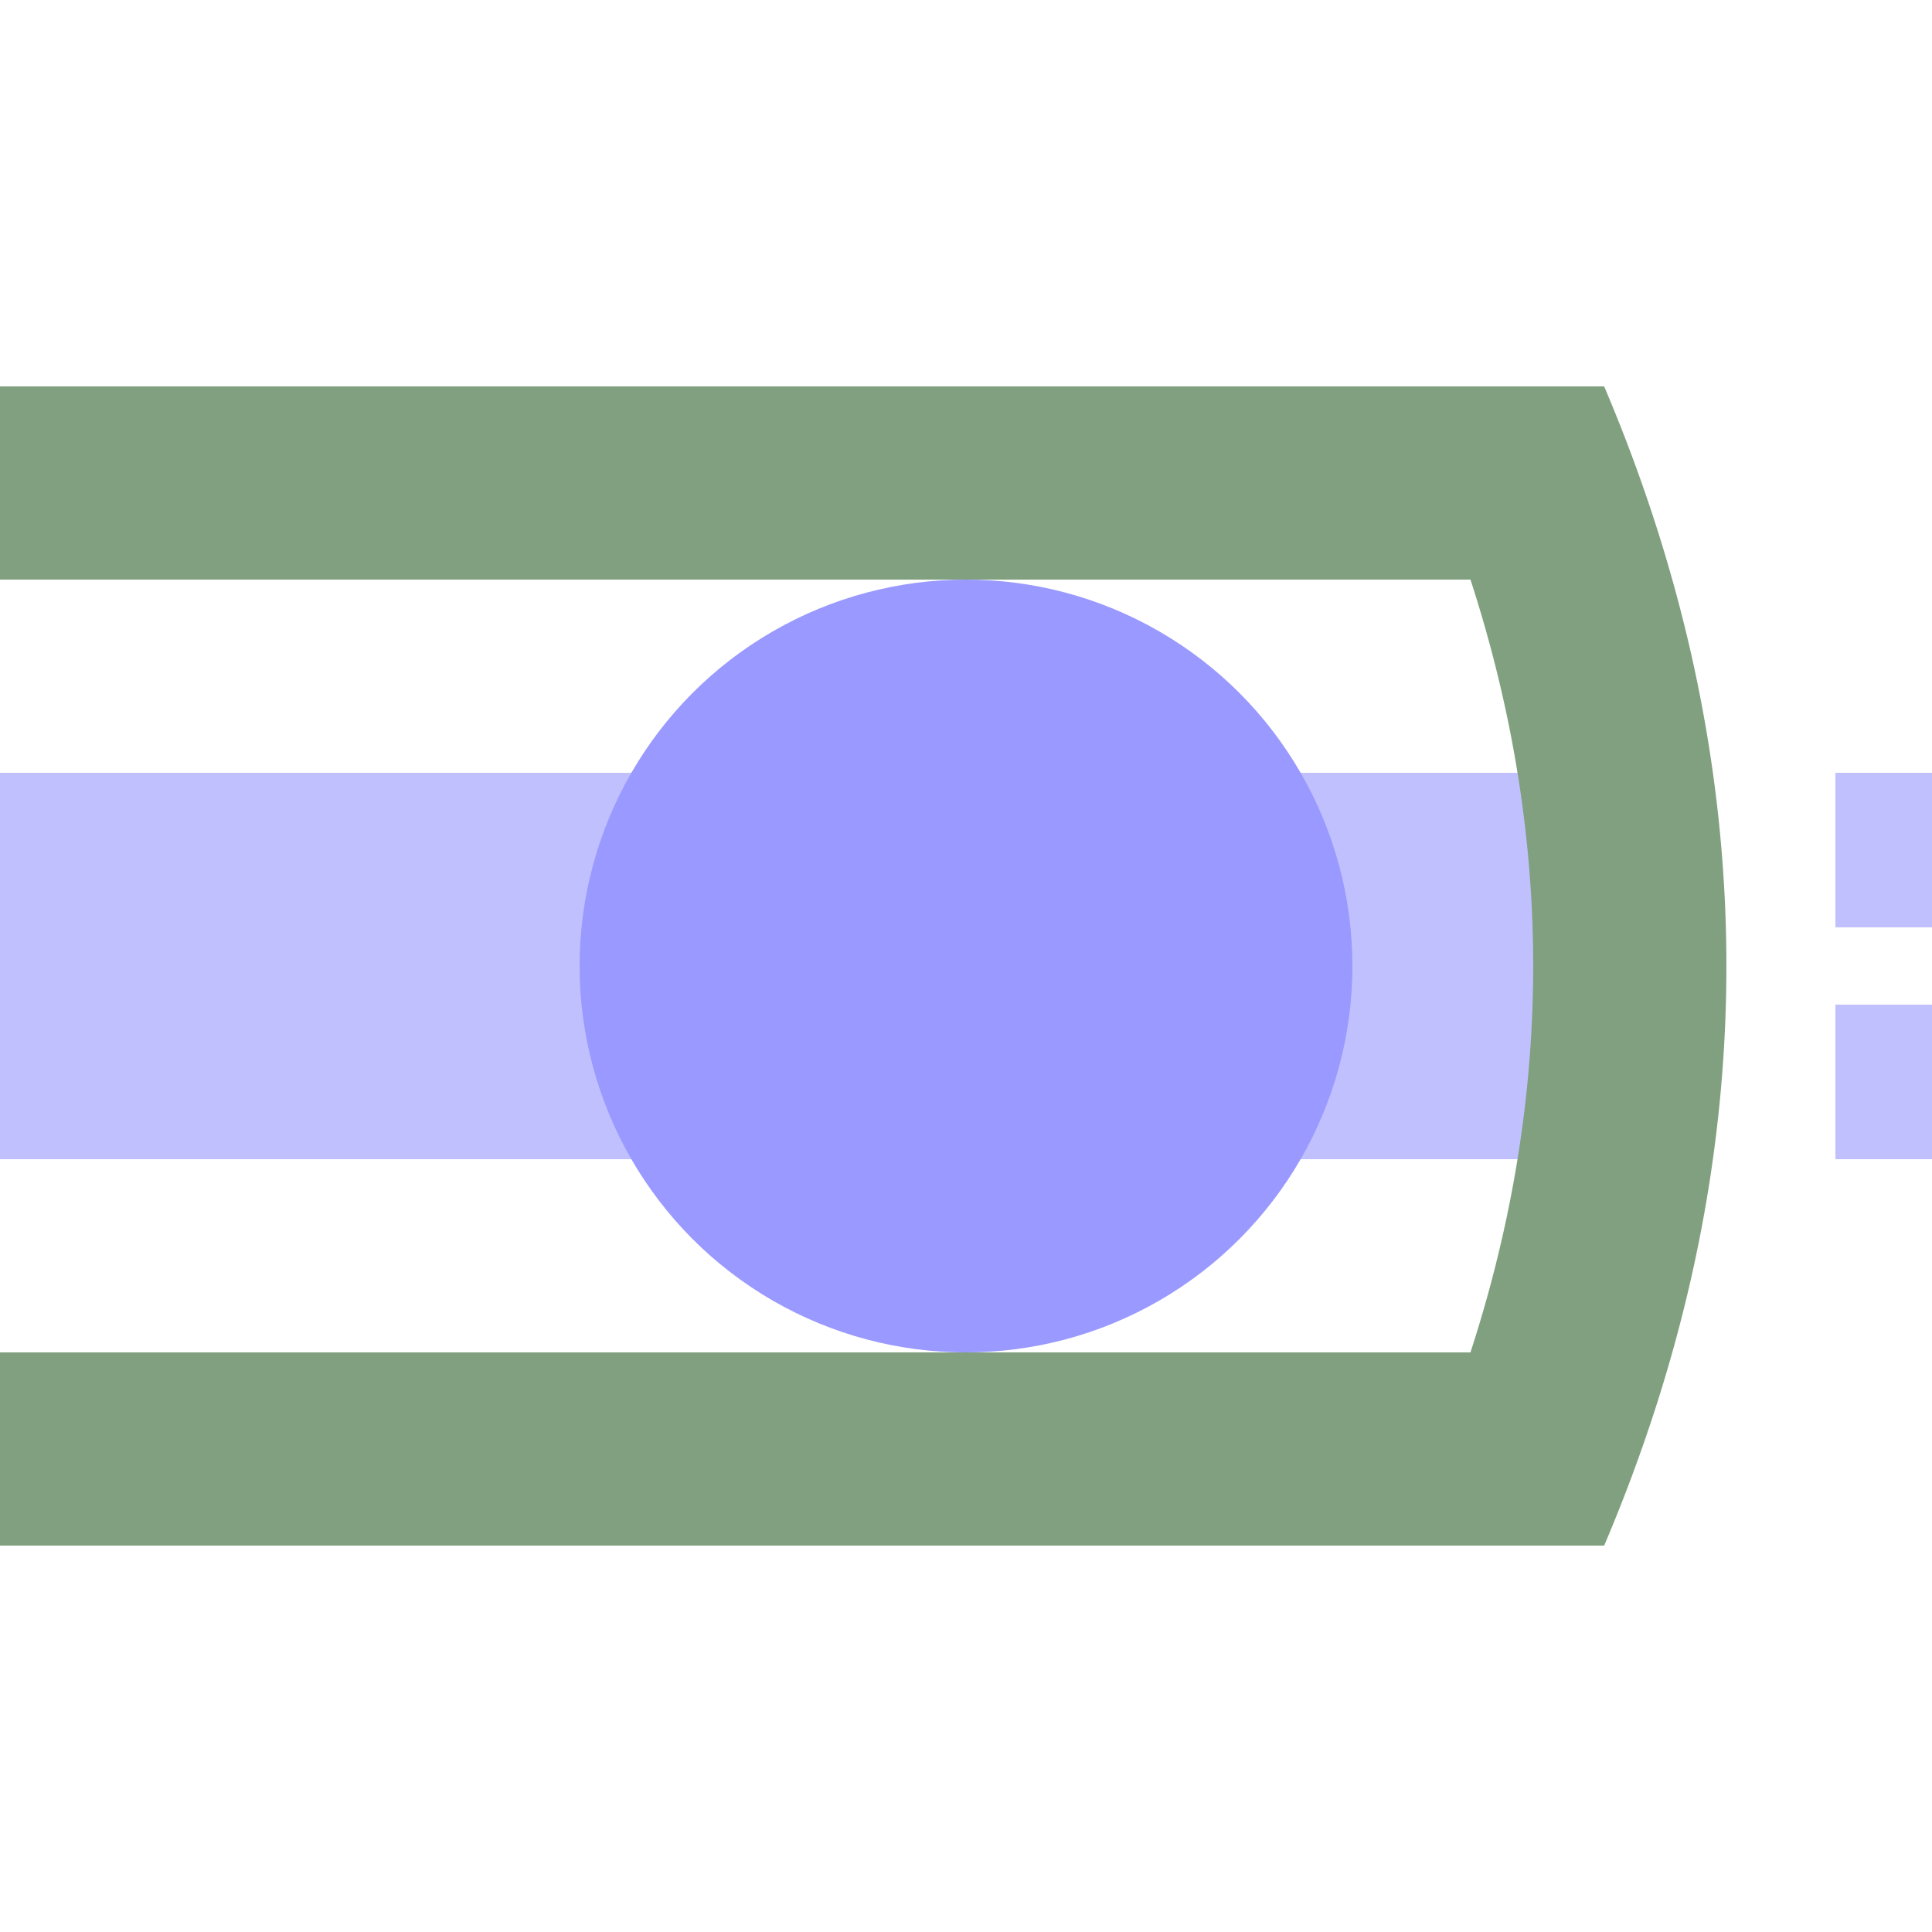
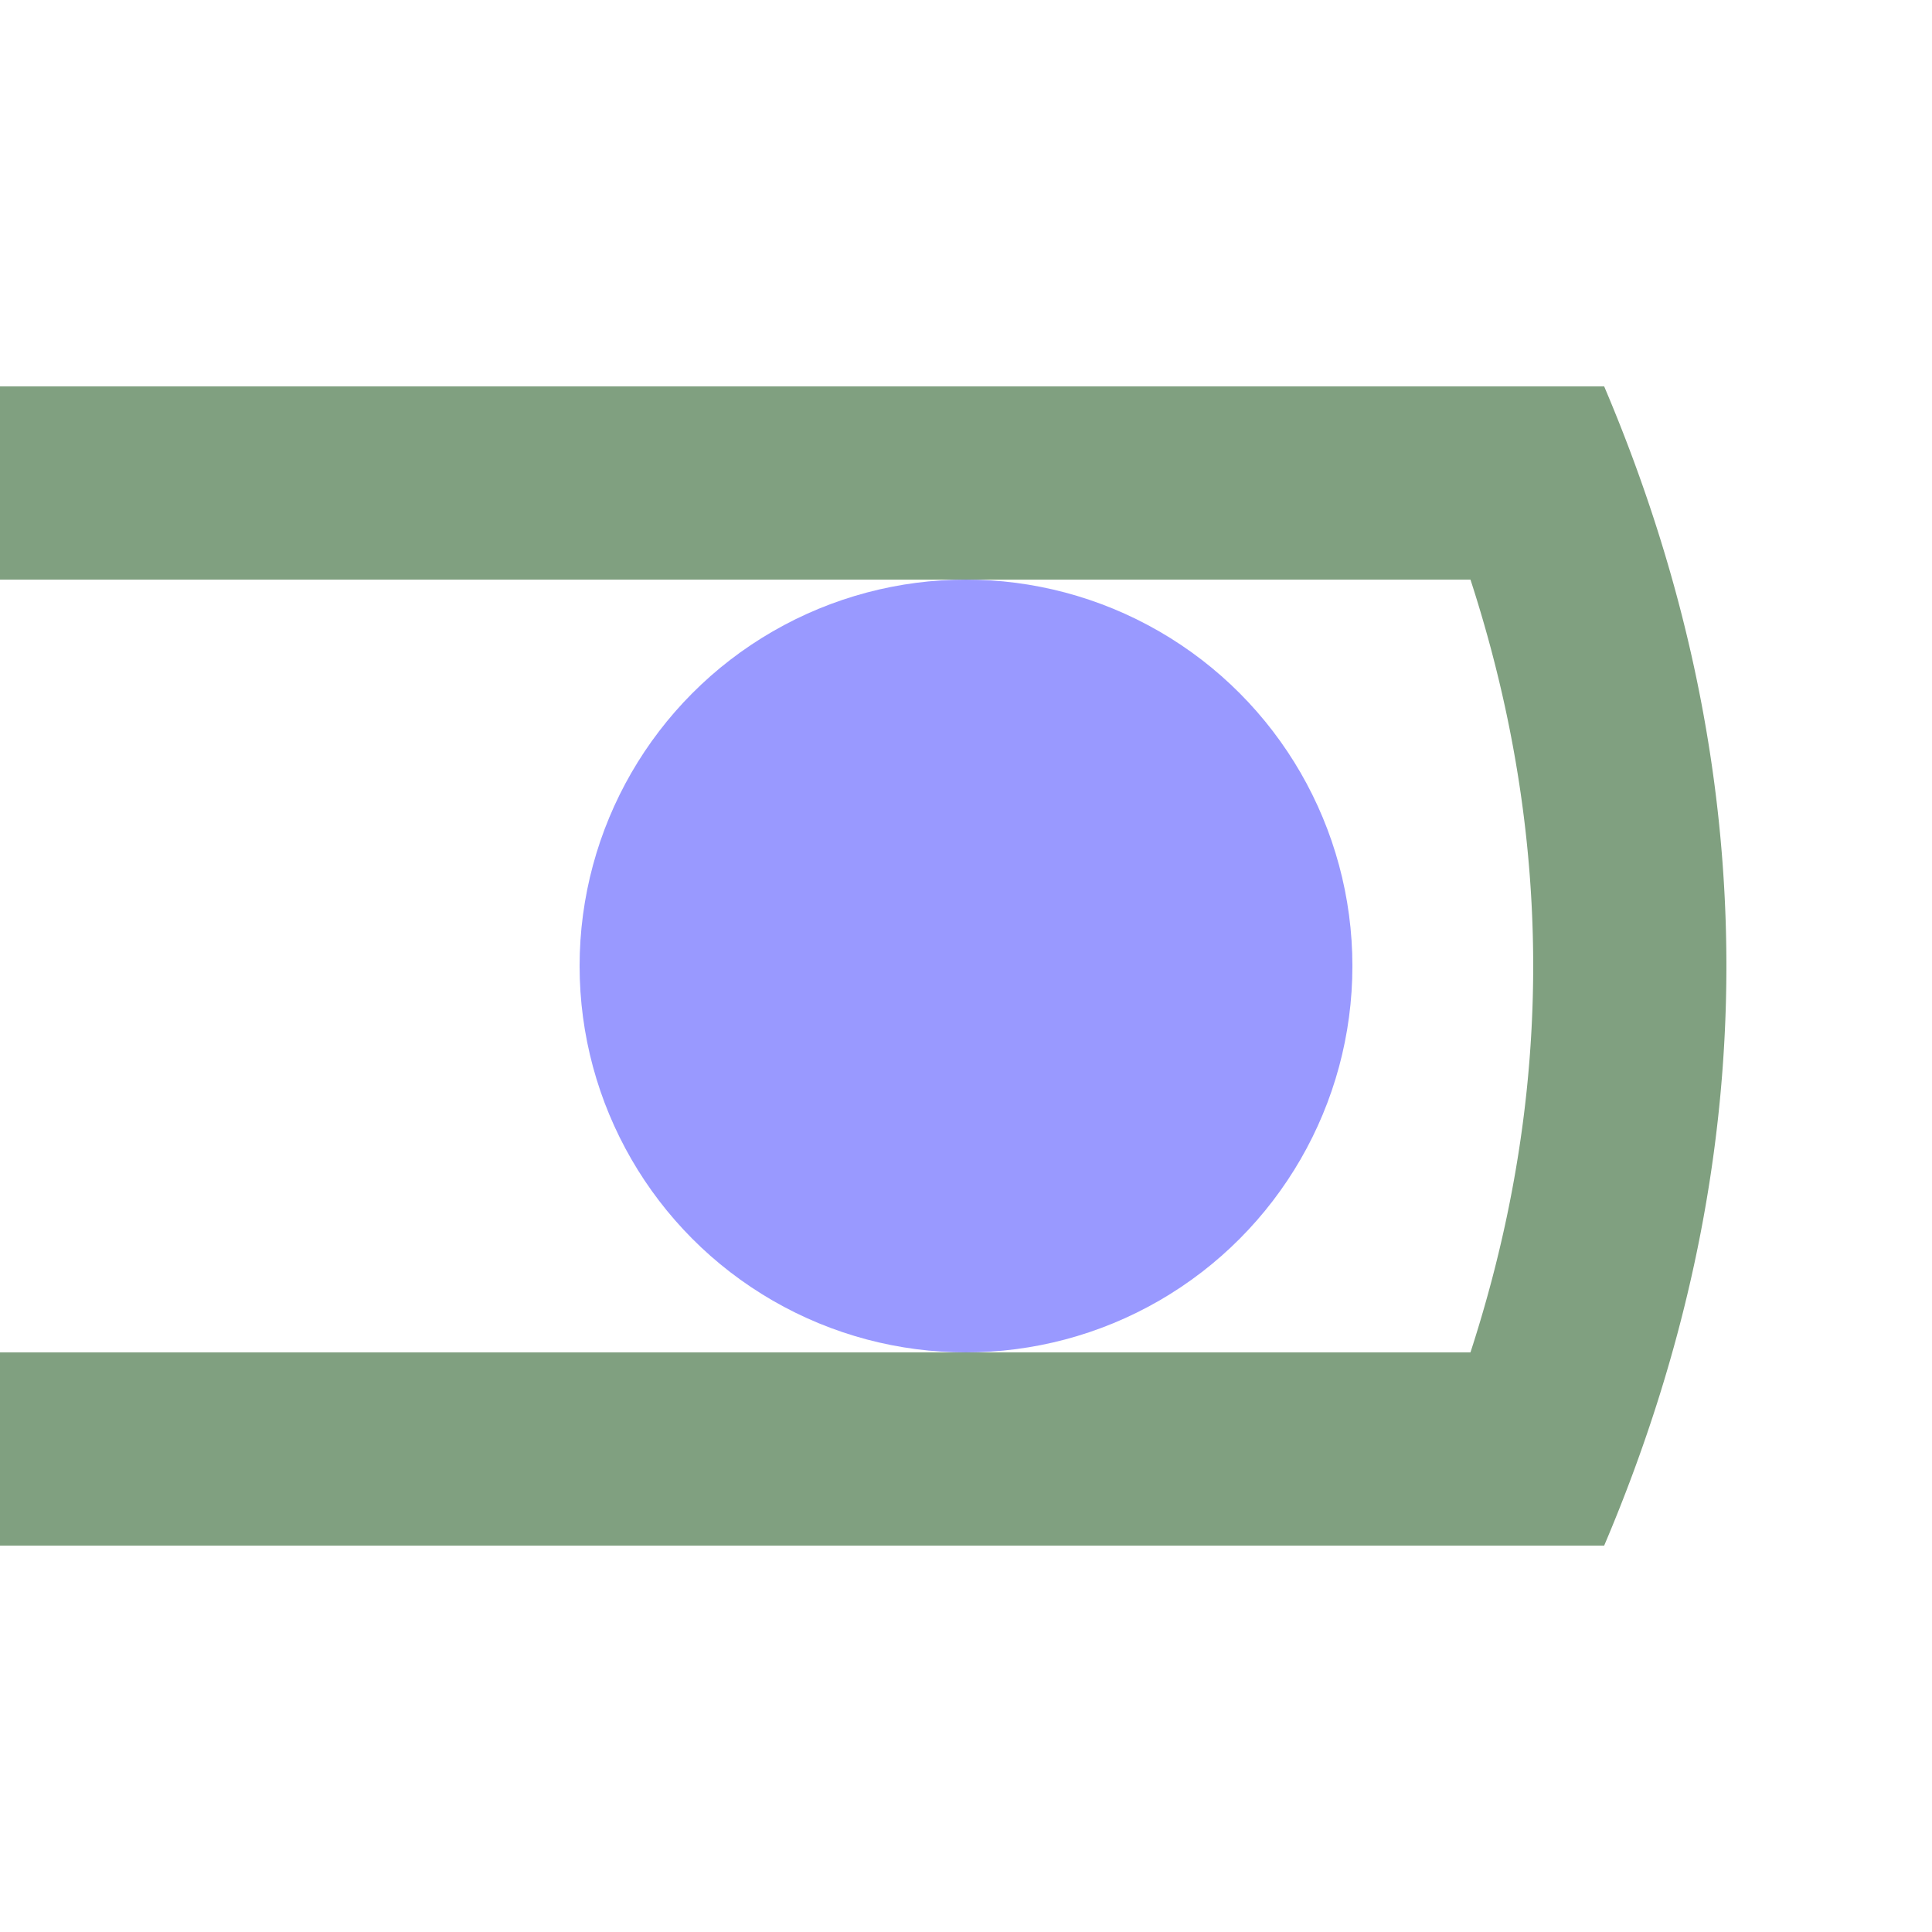
<svg xmlns="http://www.w3.org/2000/svg" width="500" height="500">
  <title>xhtHSTa@fq lavender</title>
-   <path stroke="#C0C0FF" d="m 0,250 400,0 m 125,-50 v 40 m 0,20 v 40" stroke-width="100" />
  <circle fill="#9999FF" cx="250" cy="250" r="100" />
  <path stroke="#80A080" d="M 0,125 H 415.14 m 0,250 H 0 M 392.15,109.78 a 3000,1000 0 0 1 0,280.44" stroke-width="50" fill="none" />
</svg>